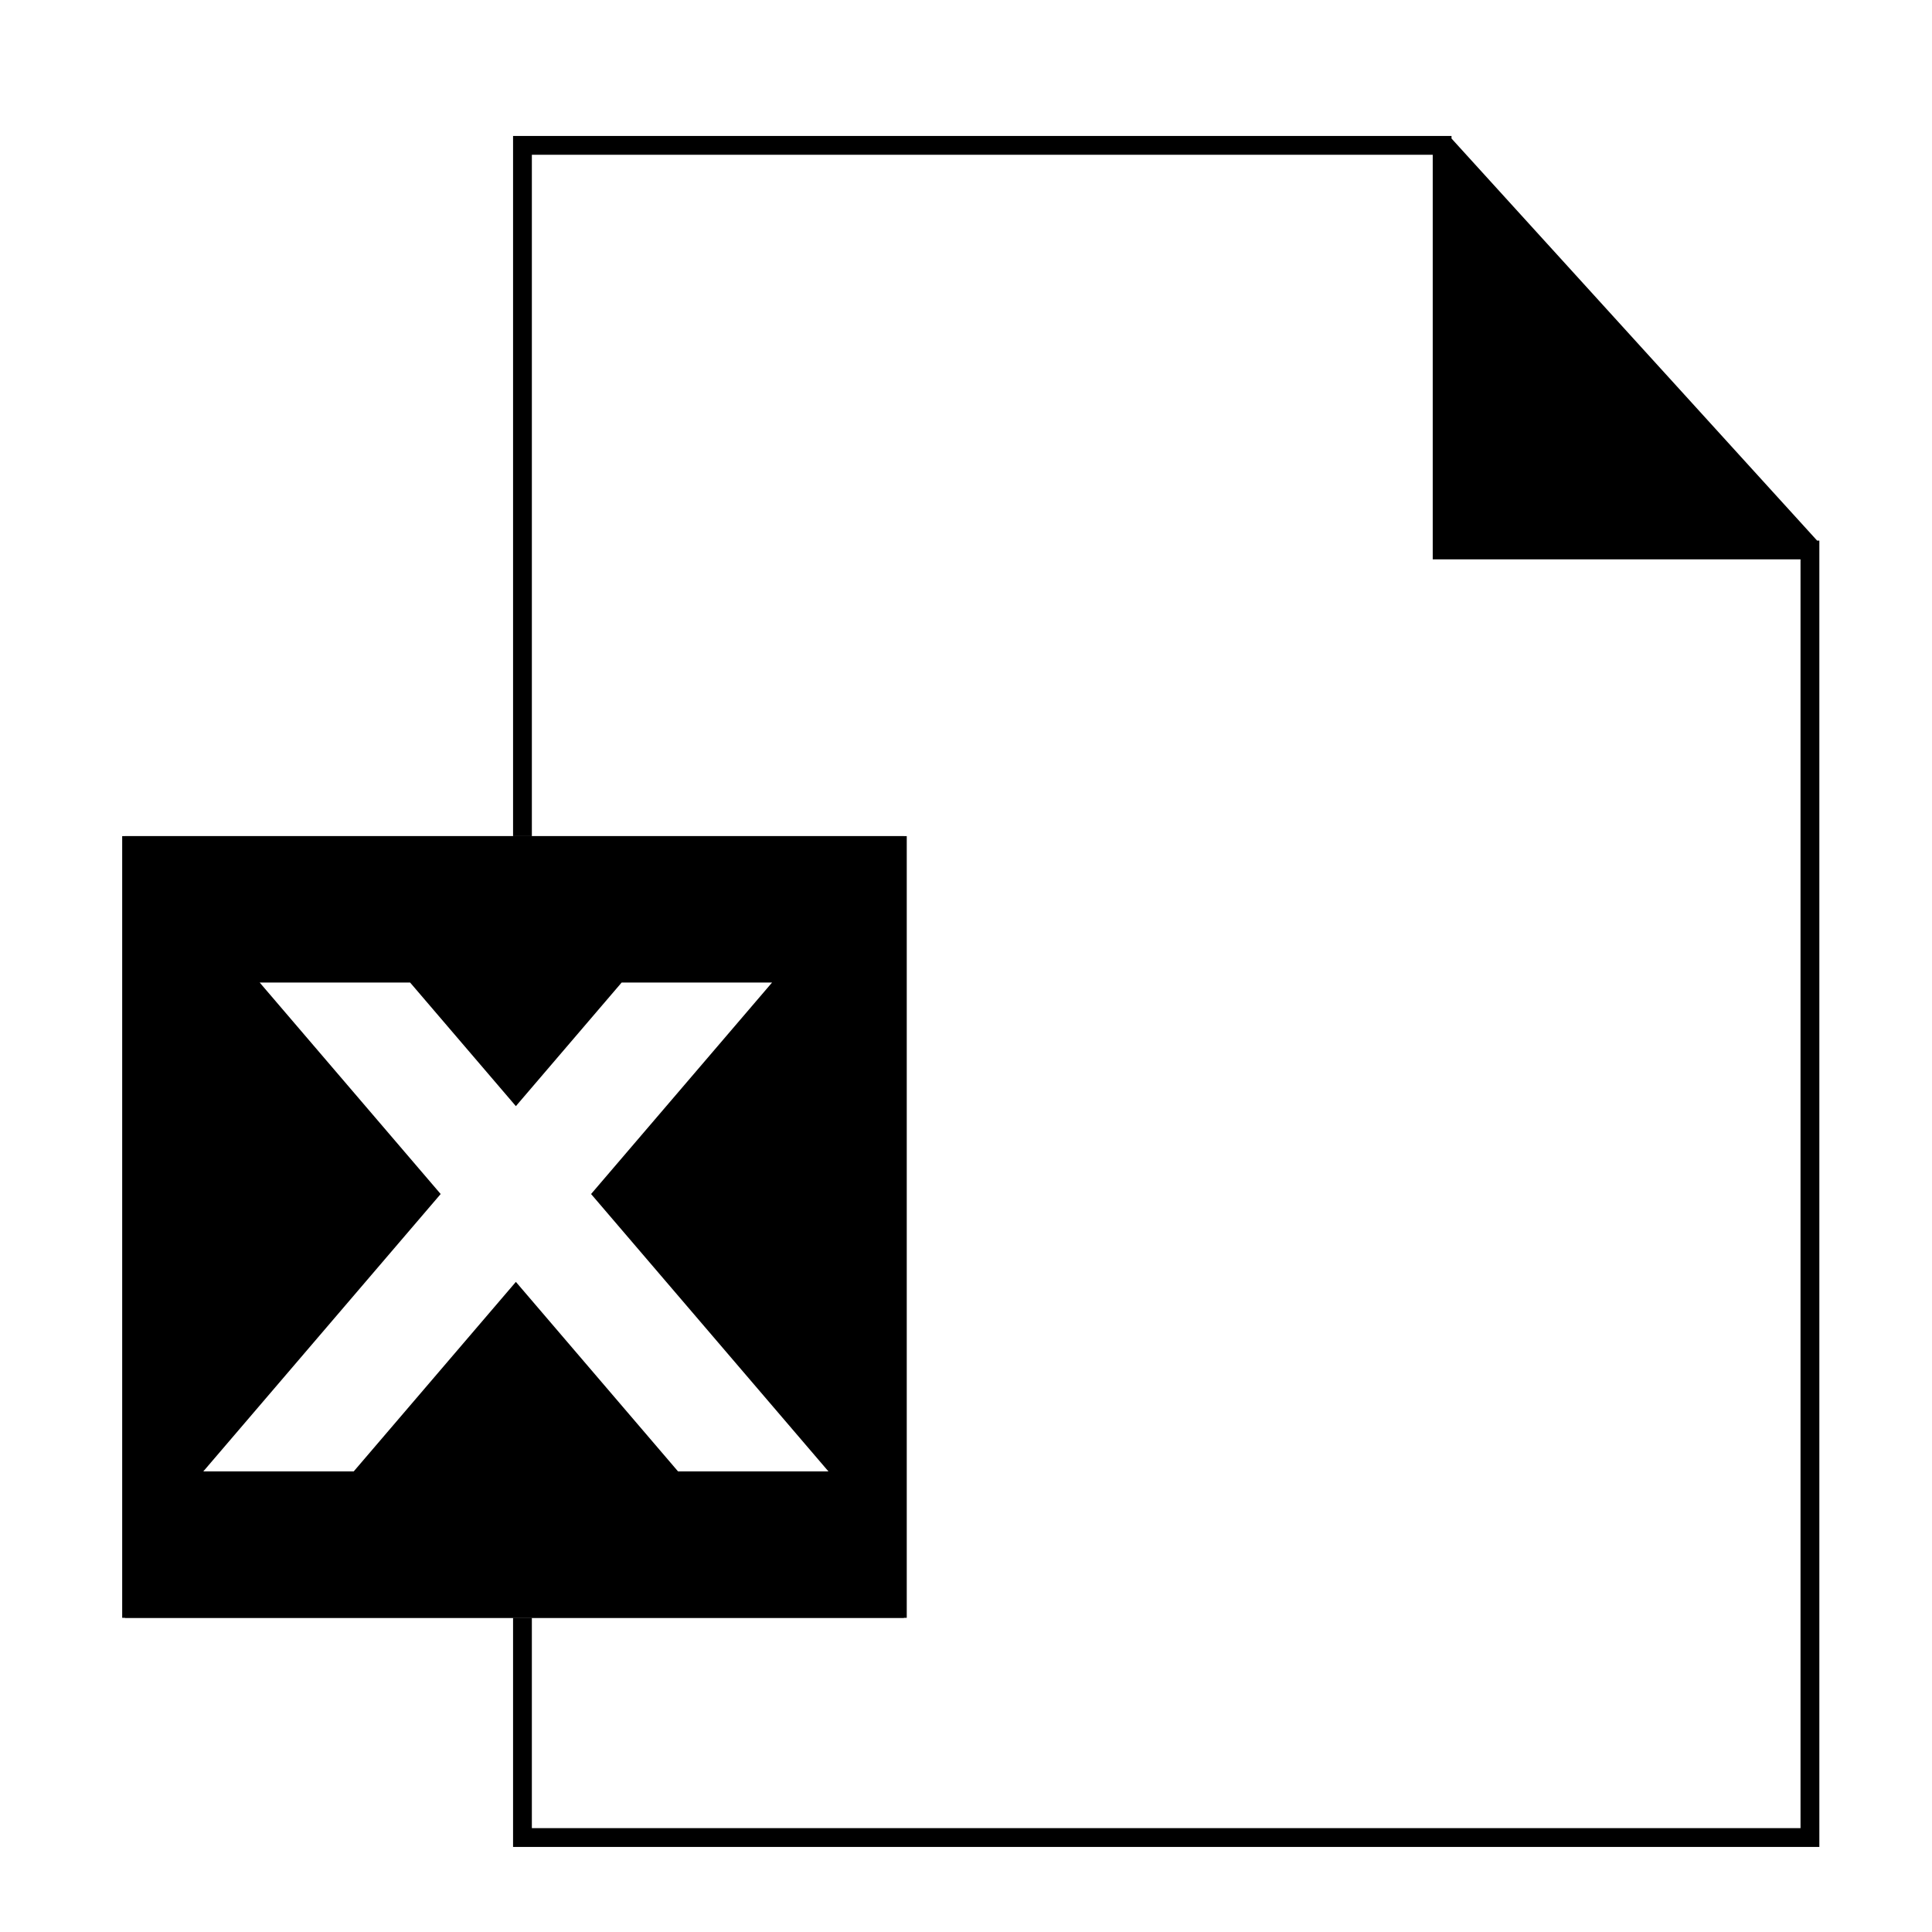
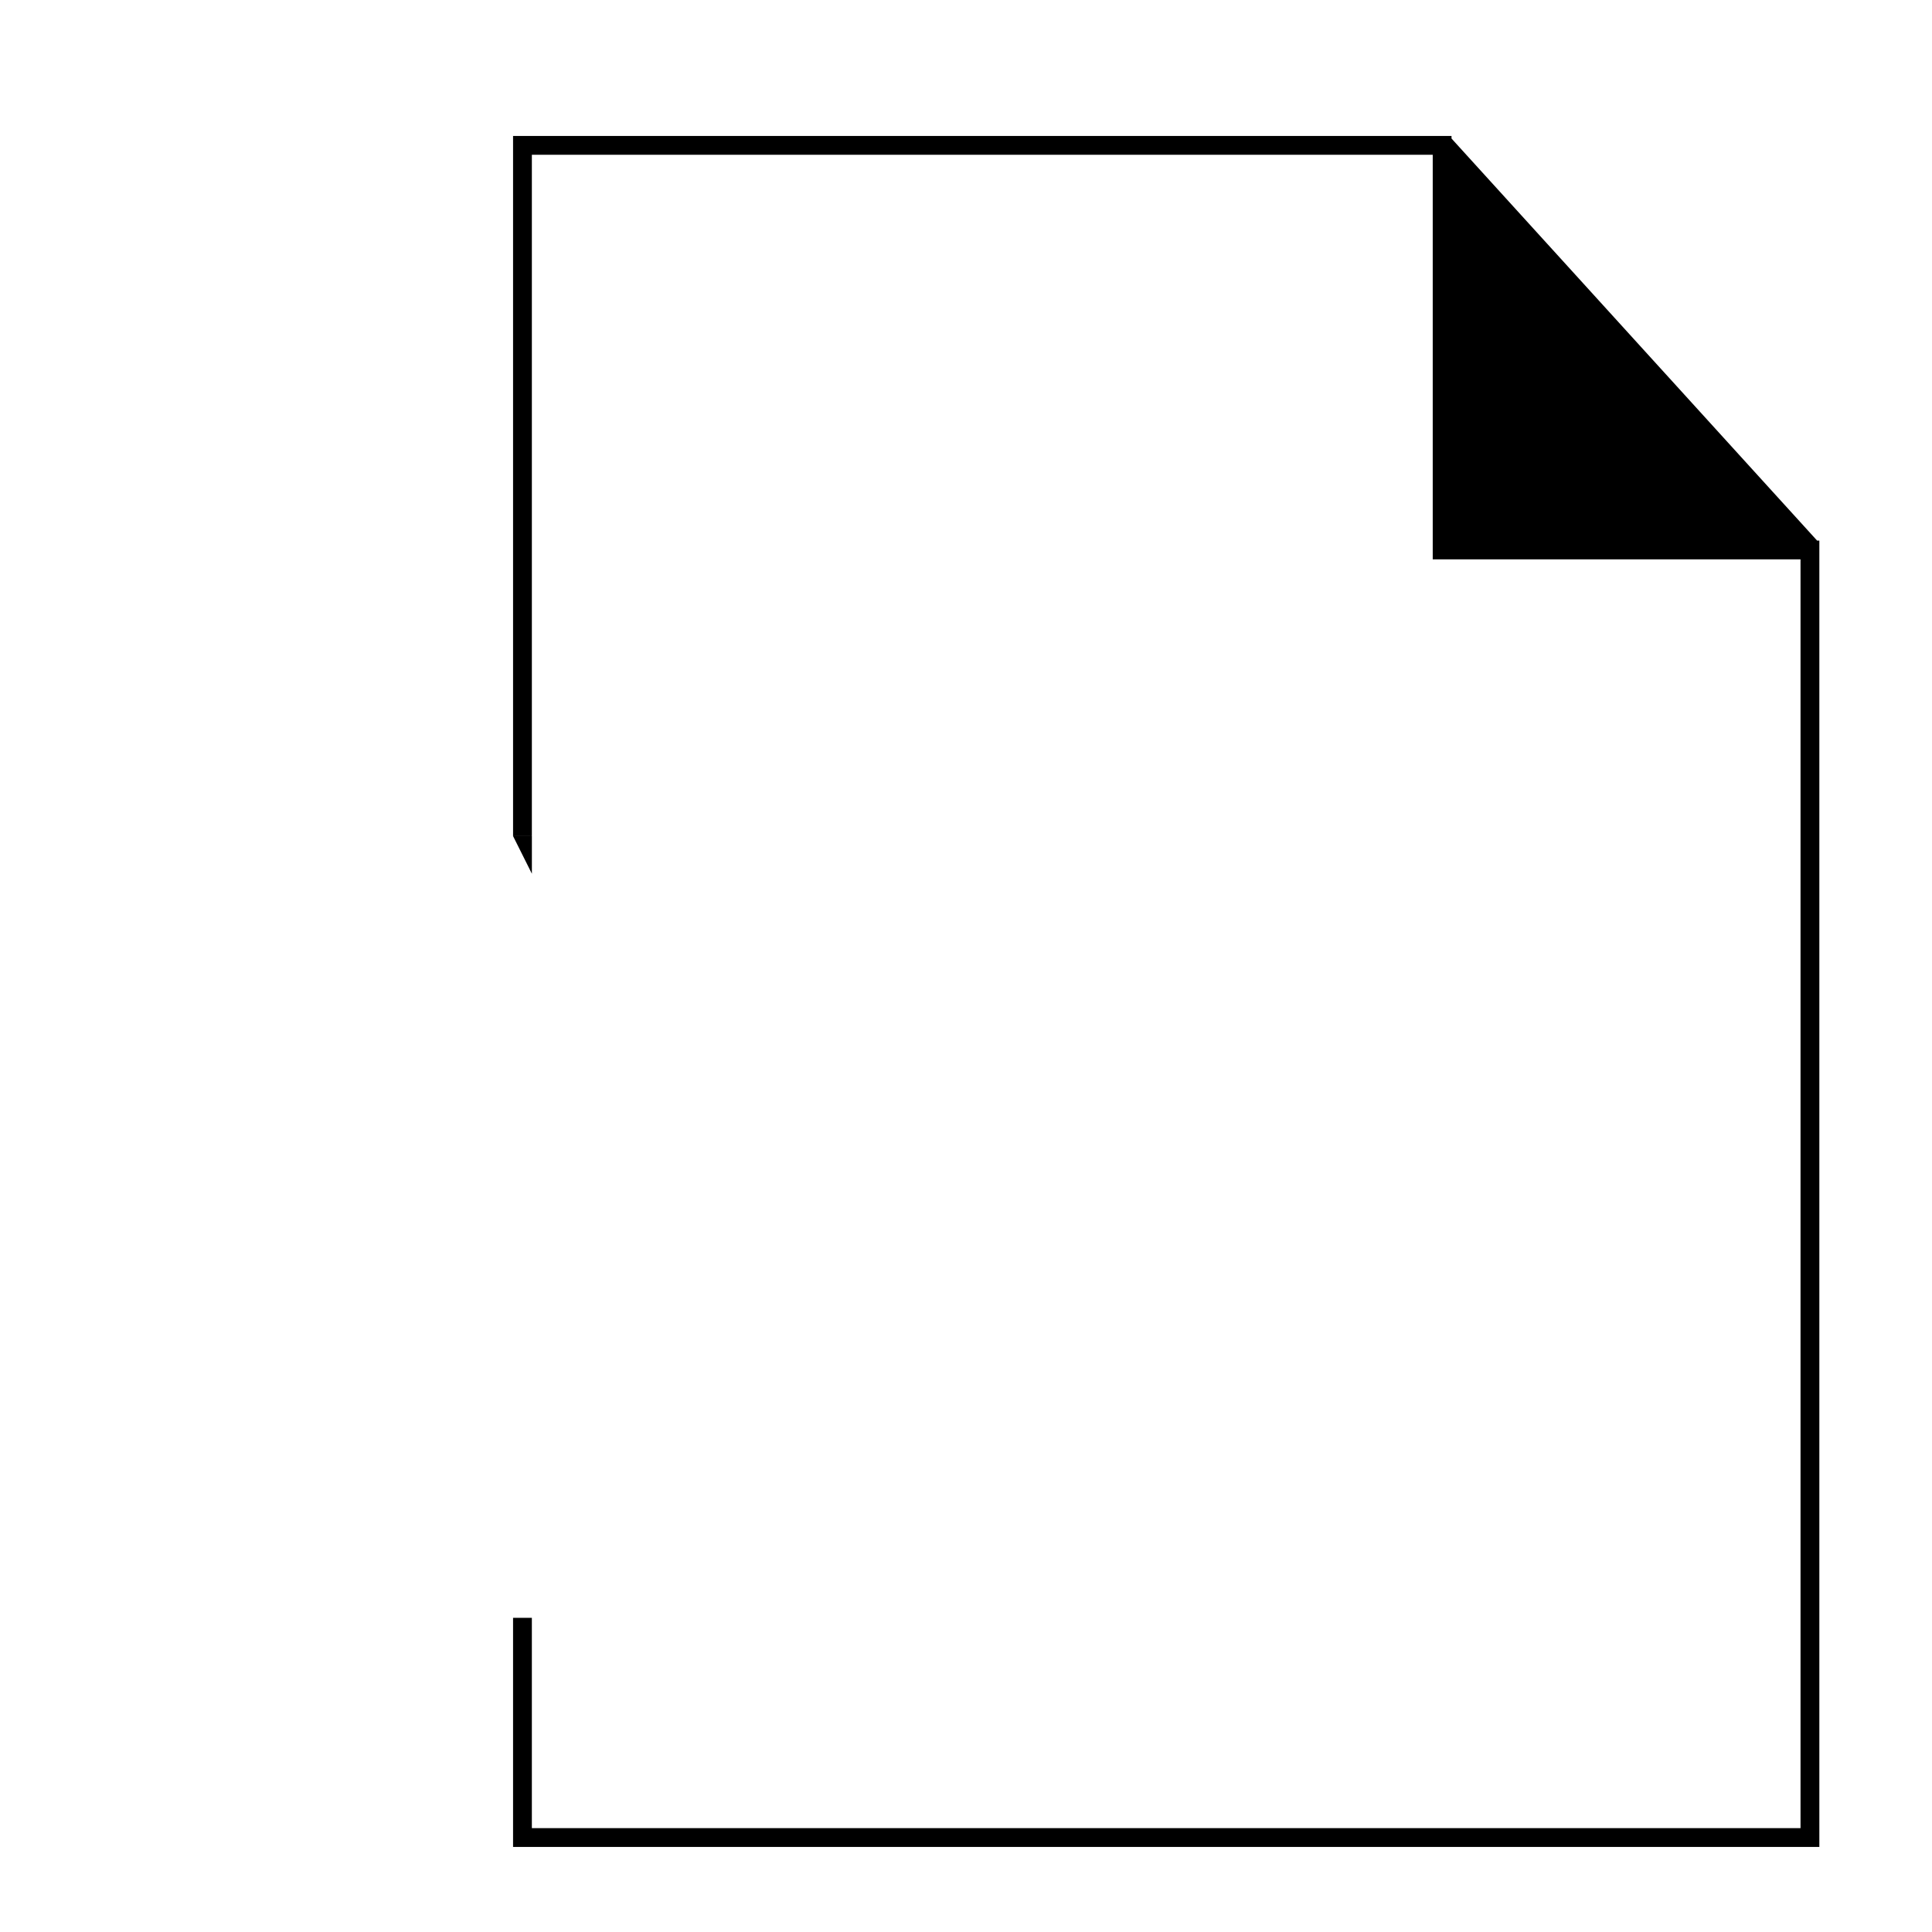
<svg xmlns="http://www.w3.org/2000/svg" fill="#000000" width="800px" height="800px" version="1.1" viewBox="144 144 512 512">
  <g>
-     <path d="m177.13 365.58v207.16h207.17v-207.16zm146.56 168.36-42.977-50.227-42.977 50.227h-39.859l62.906-73.512-47.961-56.043h39.863l28.027 32.754 28.027-32.754h39.863l-47.961 56.043 62.906 73.512z" />
    <path d="m625.55 287.26-96.883-106.55v-0.672h-248.7v185.54h4.981v-180.56h238.74v107.22h97.469v336.24h-336.21v-55.742h-4.981v60.727h346.18v-346.2z" />
-     <path d="m373.59 375.54v187.24h-88.637v9.957h98.602v-207.16h-98.602v9.965z" />
-     <path d="m186.35 562.78v-187.24h93.621v-9.965h-103.59v207.16h103.59v-9.957z" />
-     <path d="m279.97 365.58h4.984v9.965h-4.984z" />
-     <path d="m279.97 562.78h4.984v9.965h-4.984z" />
+     <path d="m279.97 365.58h4.984v9.965z" />
  </g>
</svg>